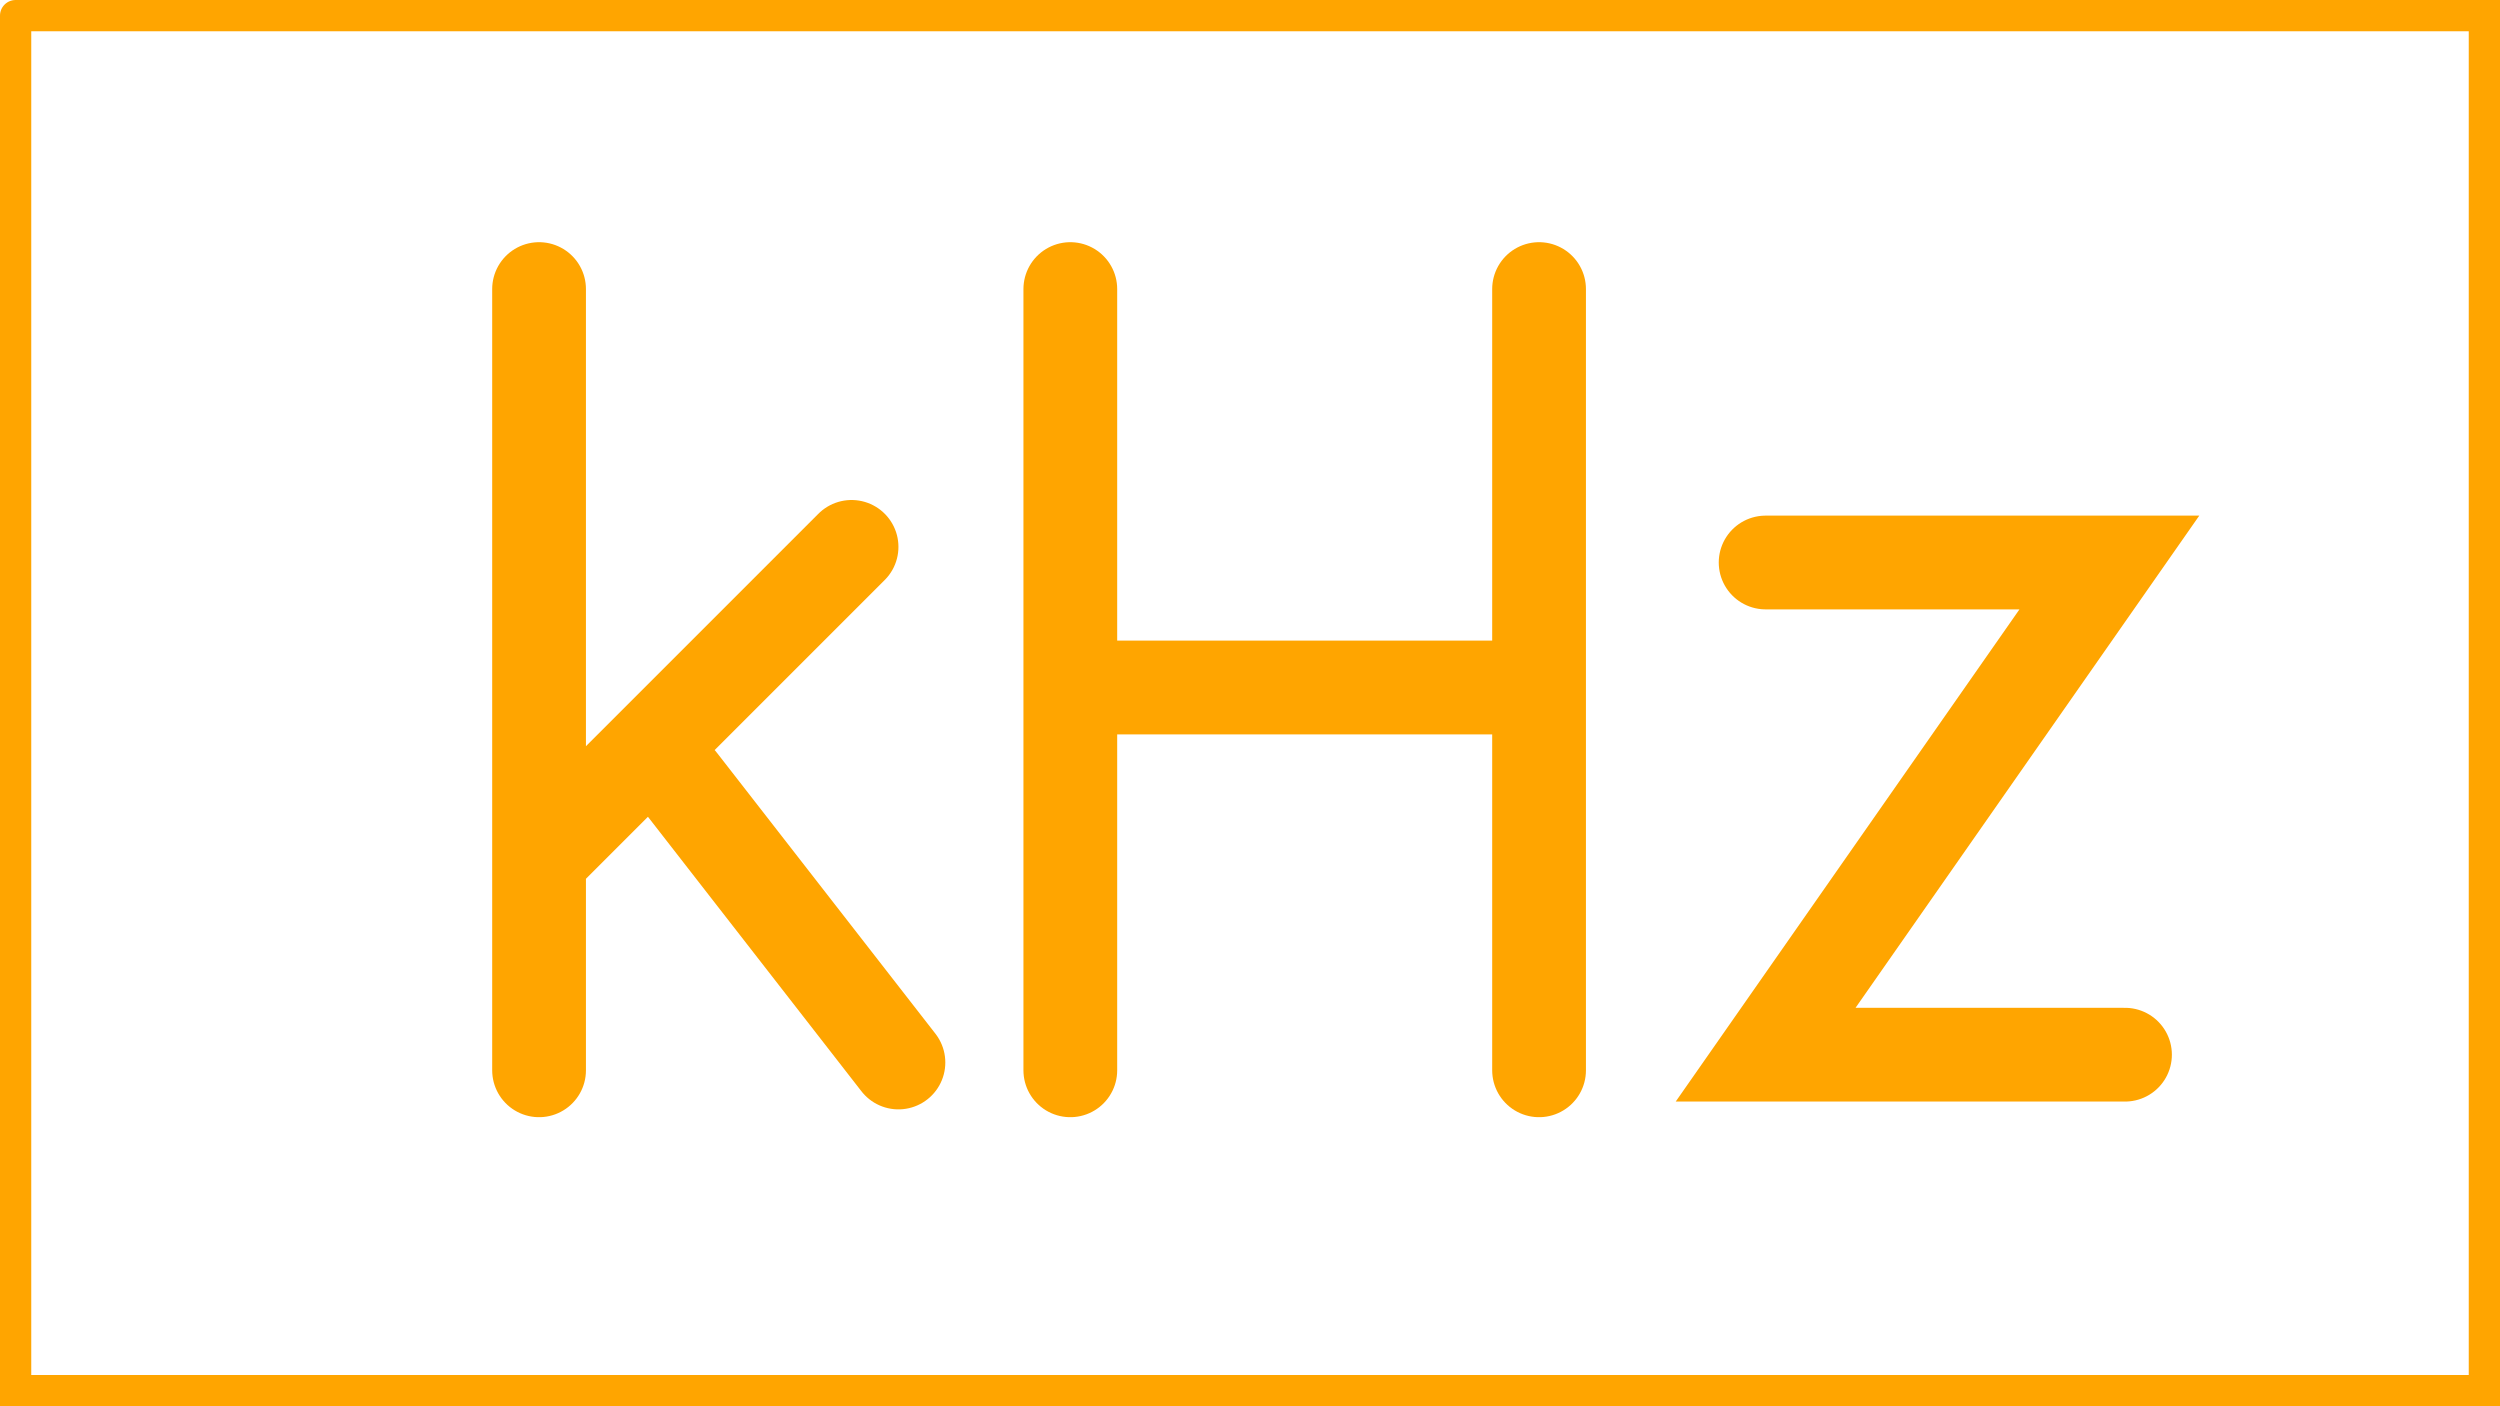
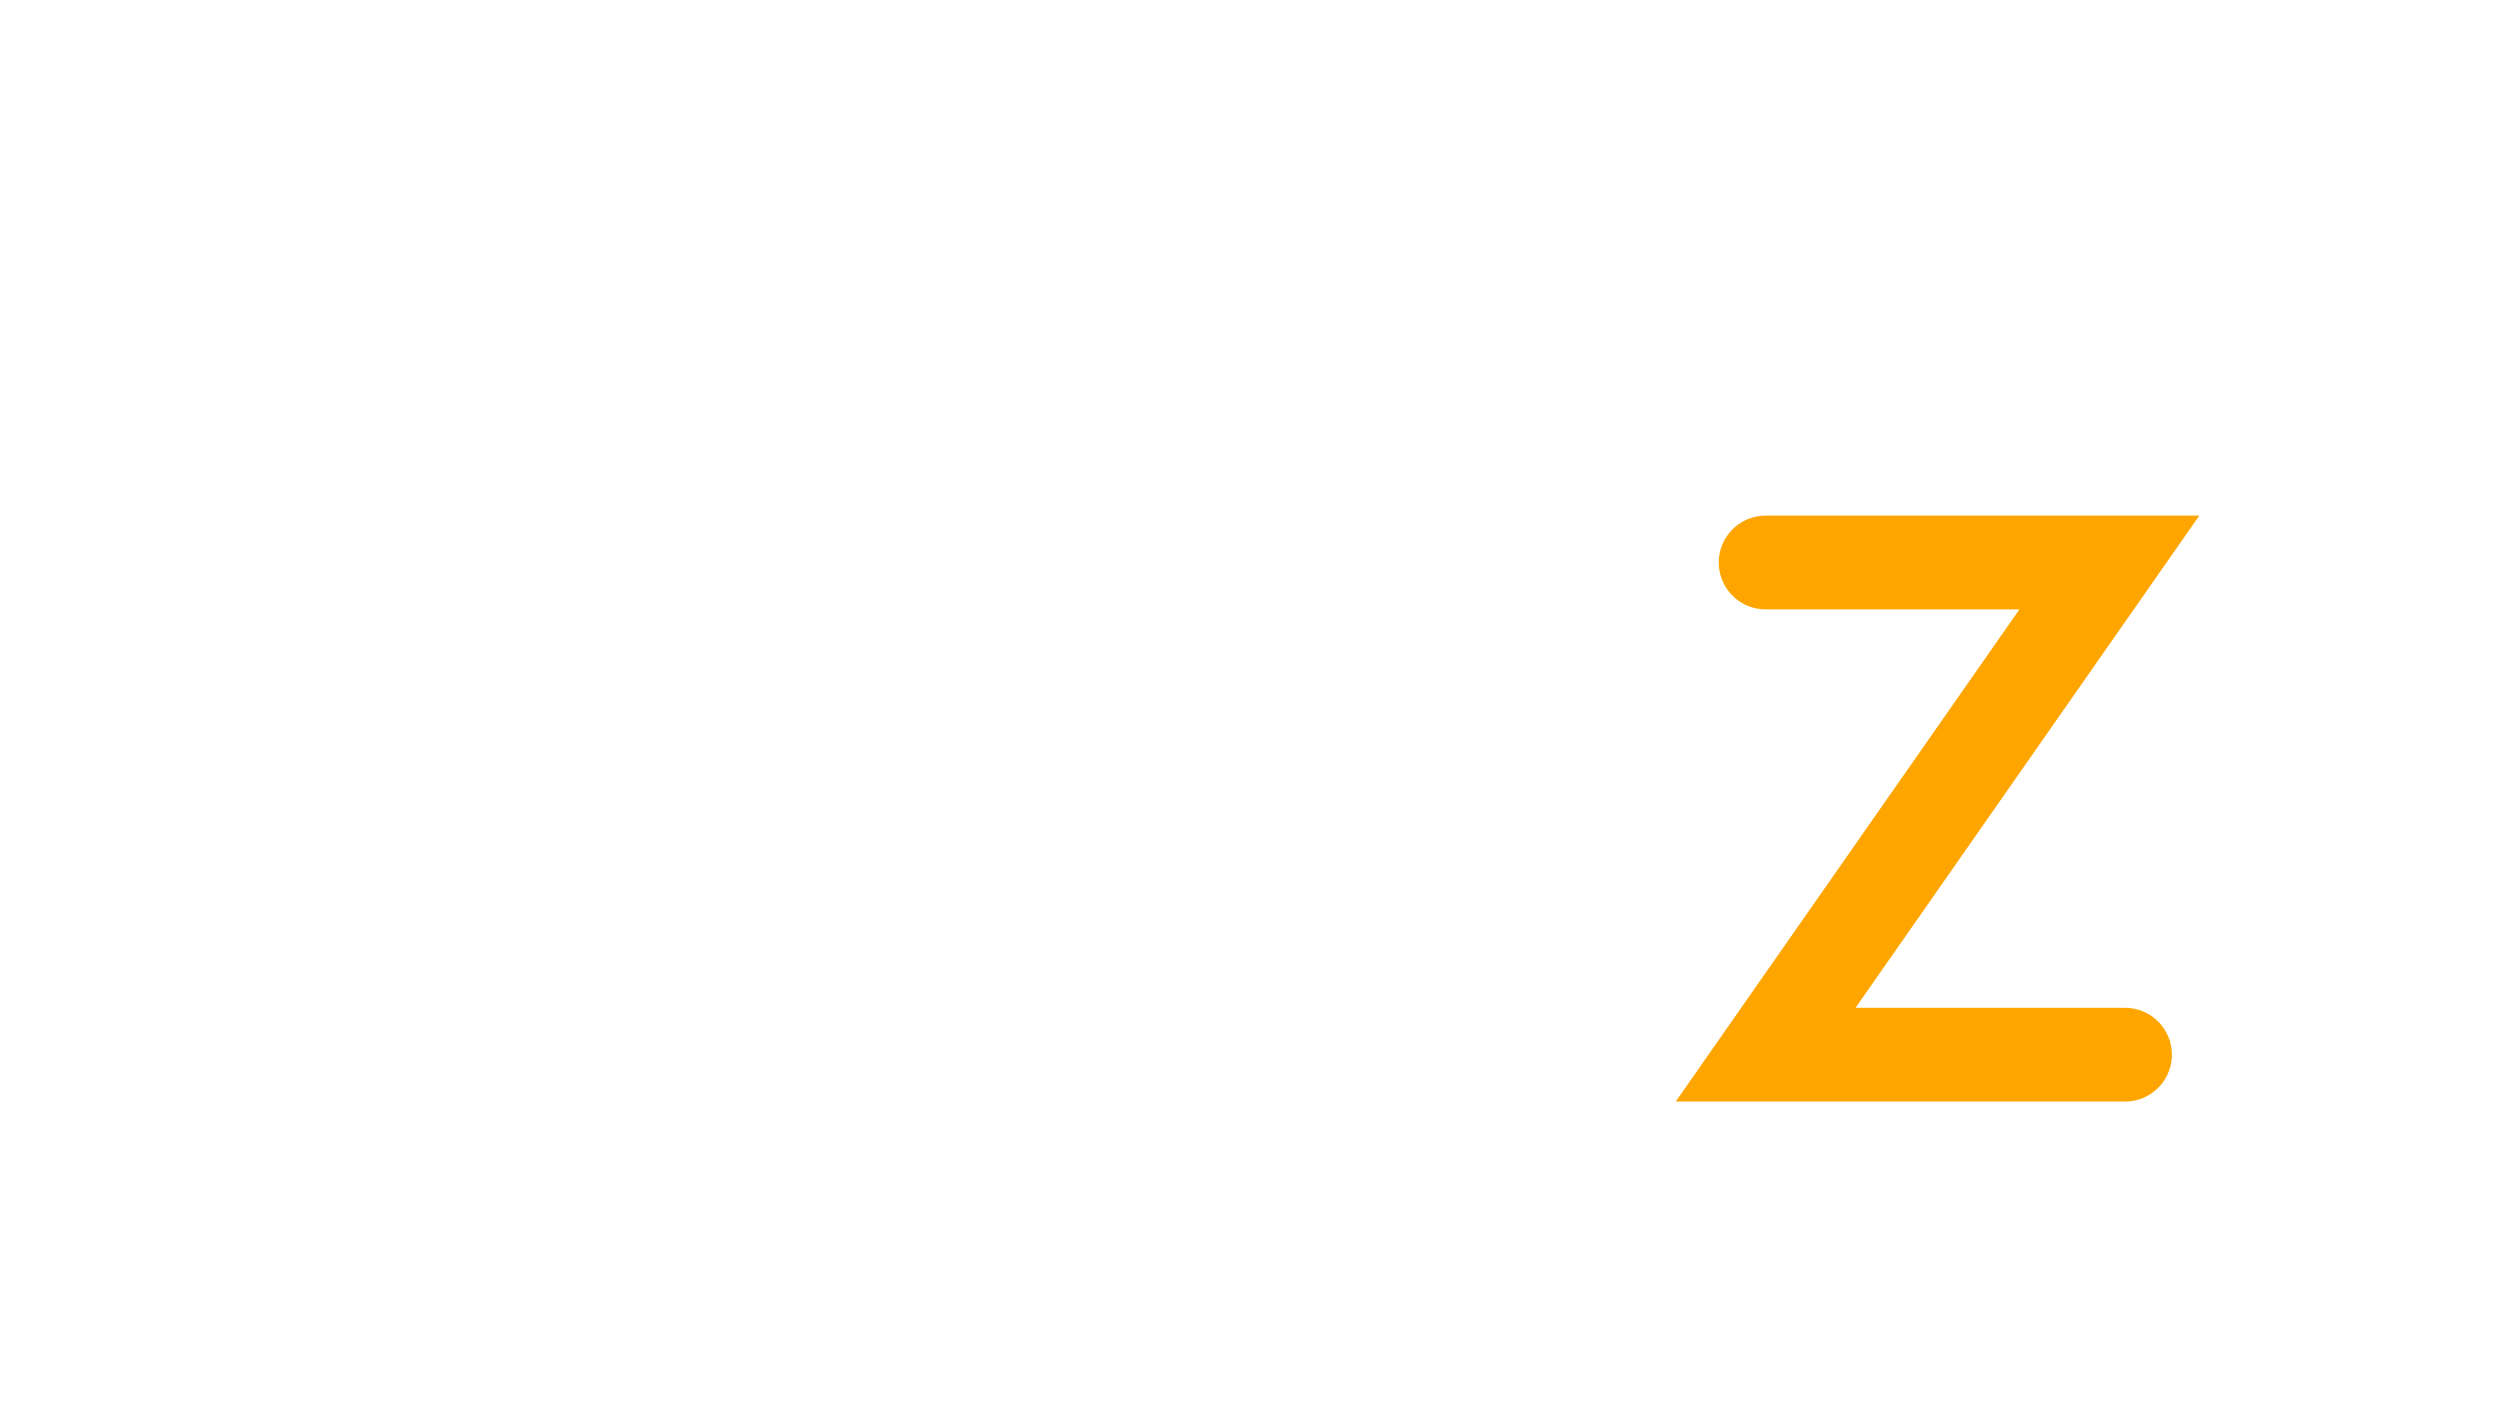
<svg xmlns="http://www.w3.org/2000/svg" version="1.1" viewBox="0 0 1600 900">
-   <path fill="none" stroke="orange" stroke-width="60" stroke-linecap="round" d="M 345,185 l 0,500 M 345,550 l 200,-200 M 435,500 l 140,180" />
-   <path fill="none" stroke="orange" stroke-width="60" stroke-linecap="round" d="M 685,185 l 0,500 M 685,440 l 300,0 M 985,185 l 0,500" />
  <path fill="none" stroke="orange" stroke-width="60" stroke-linecap="round" d="M 1130,360 l 220,0 -220,315 230,0" />
-   <path fill="none" stroke="orange" stroke-width="20" stroke-linecap="round" d="M 10,10 l 1580,0 0,880 -1580,0 0,-880" />
</svg>